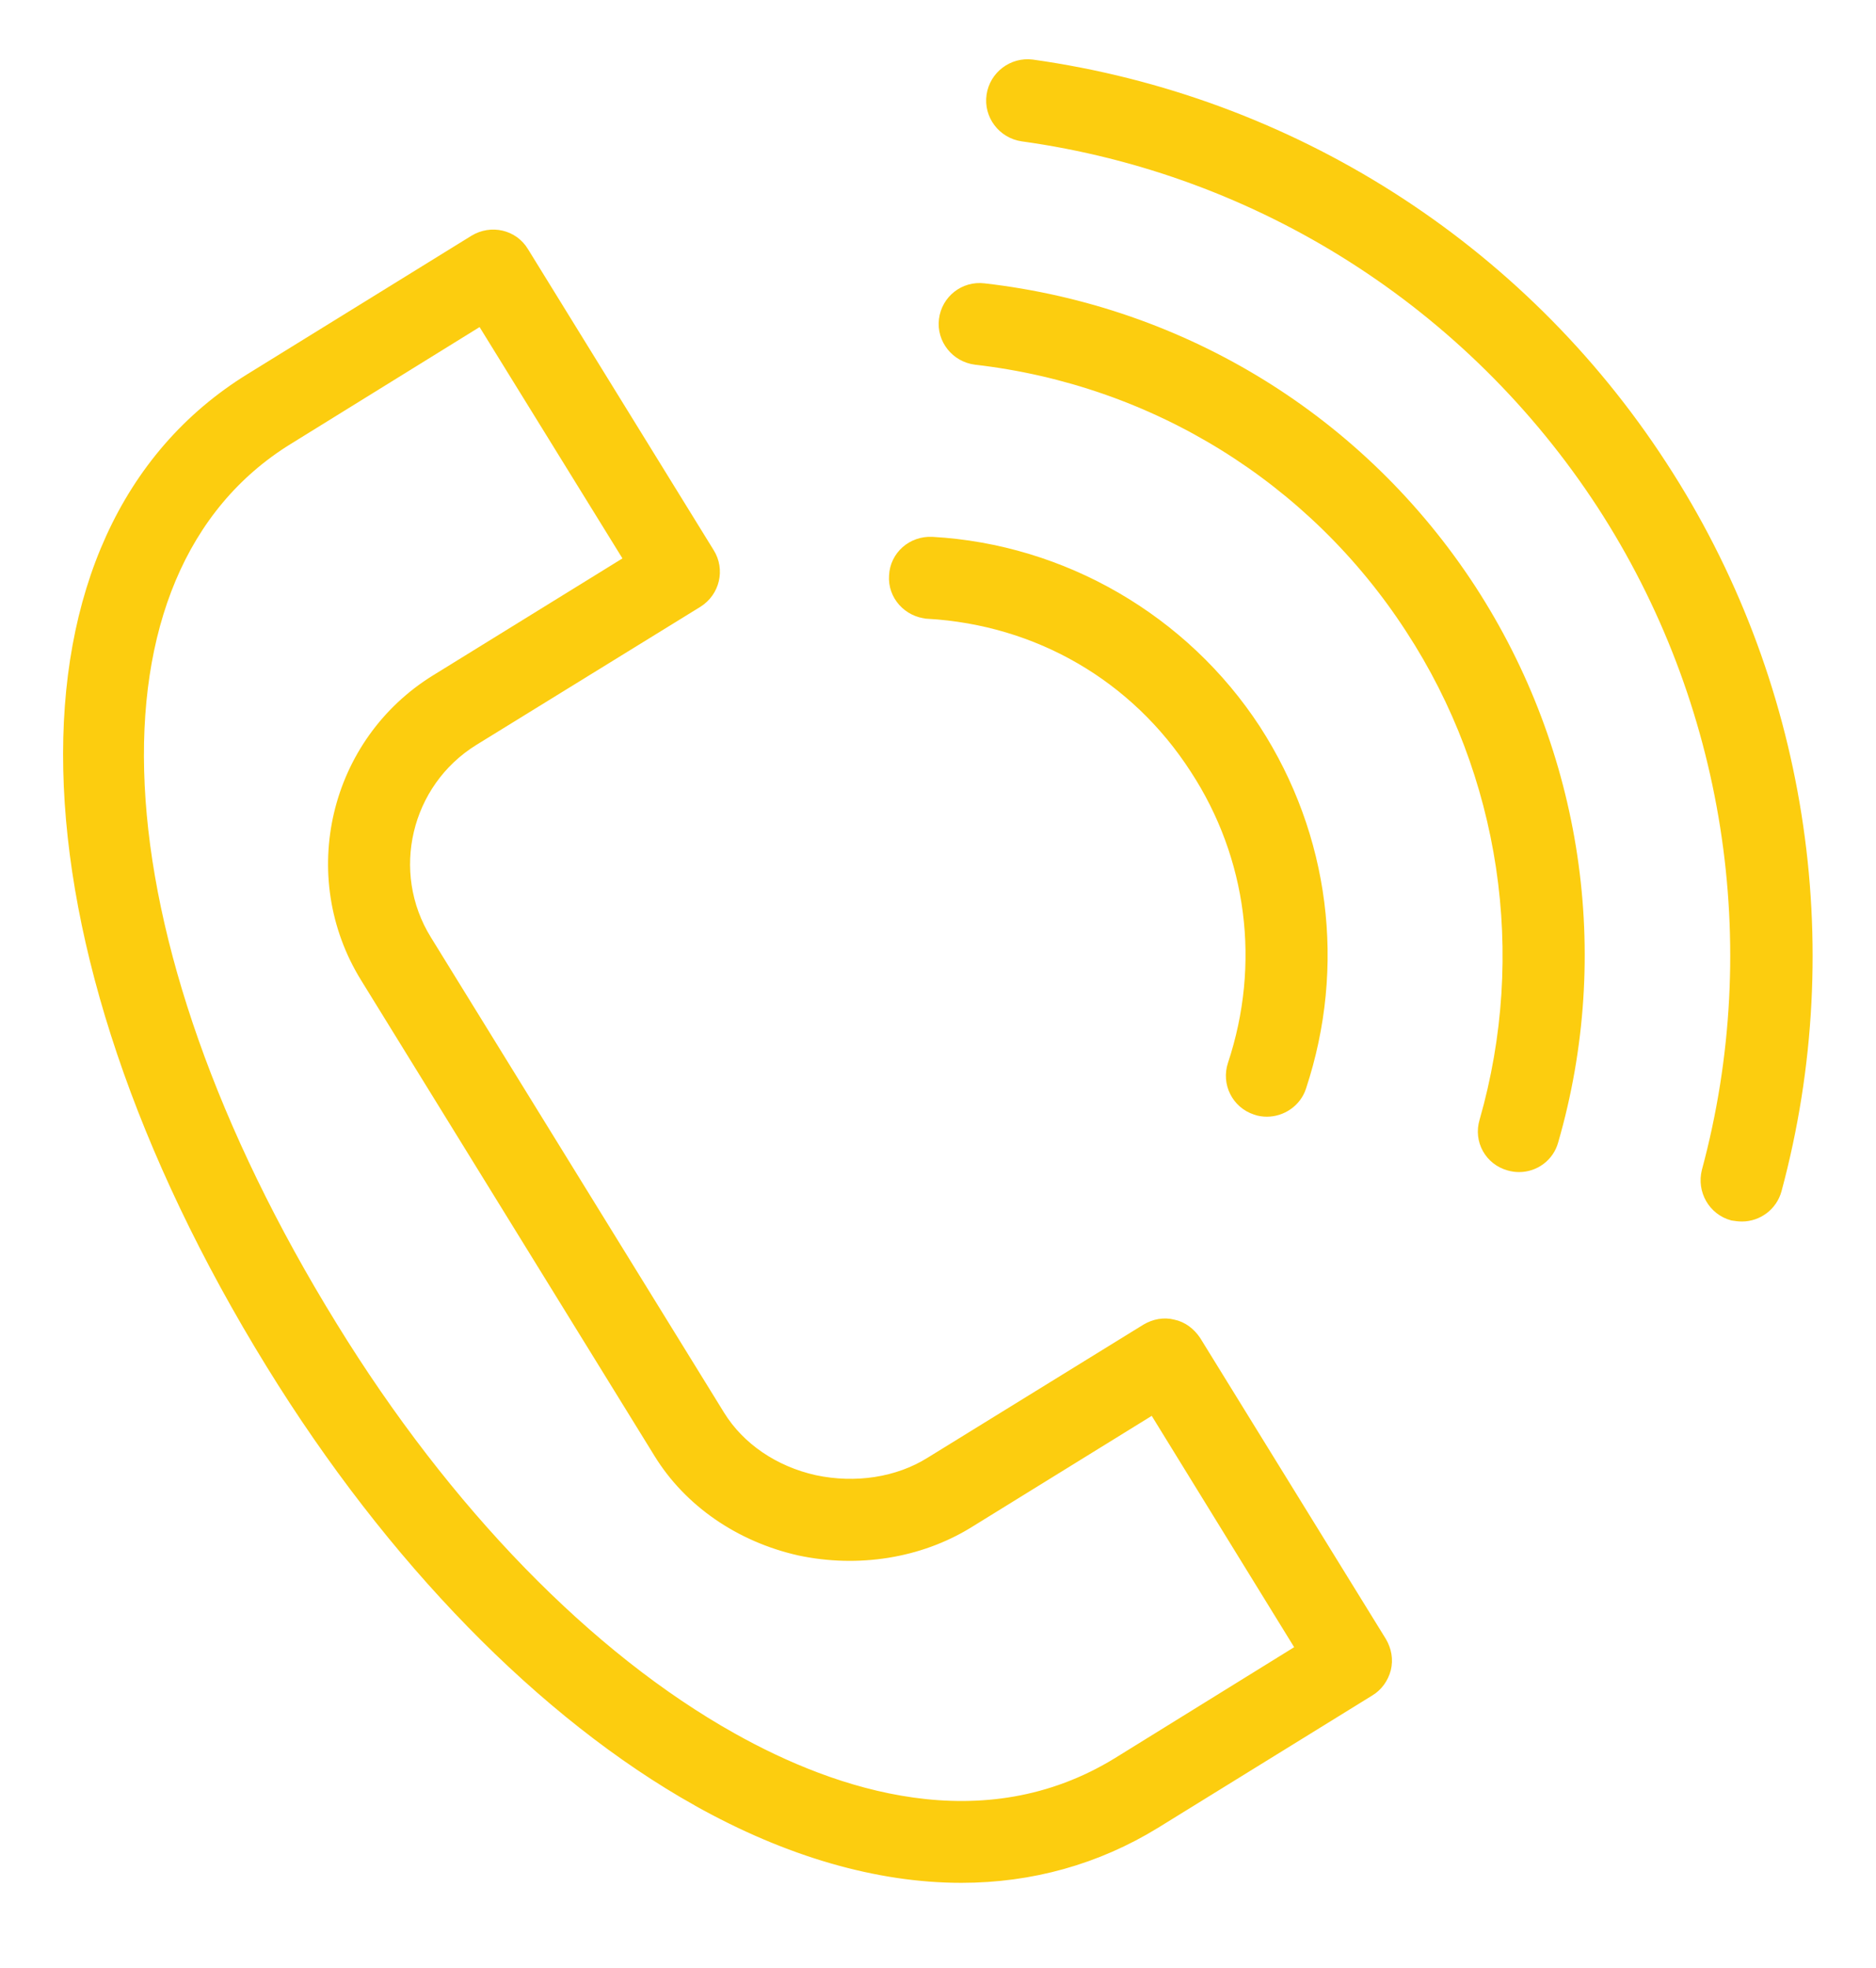
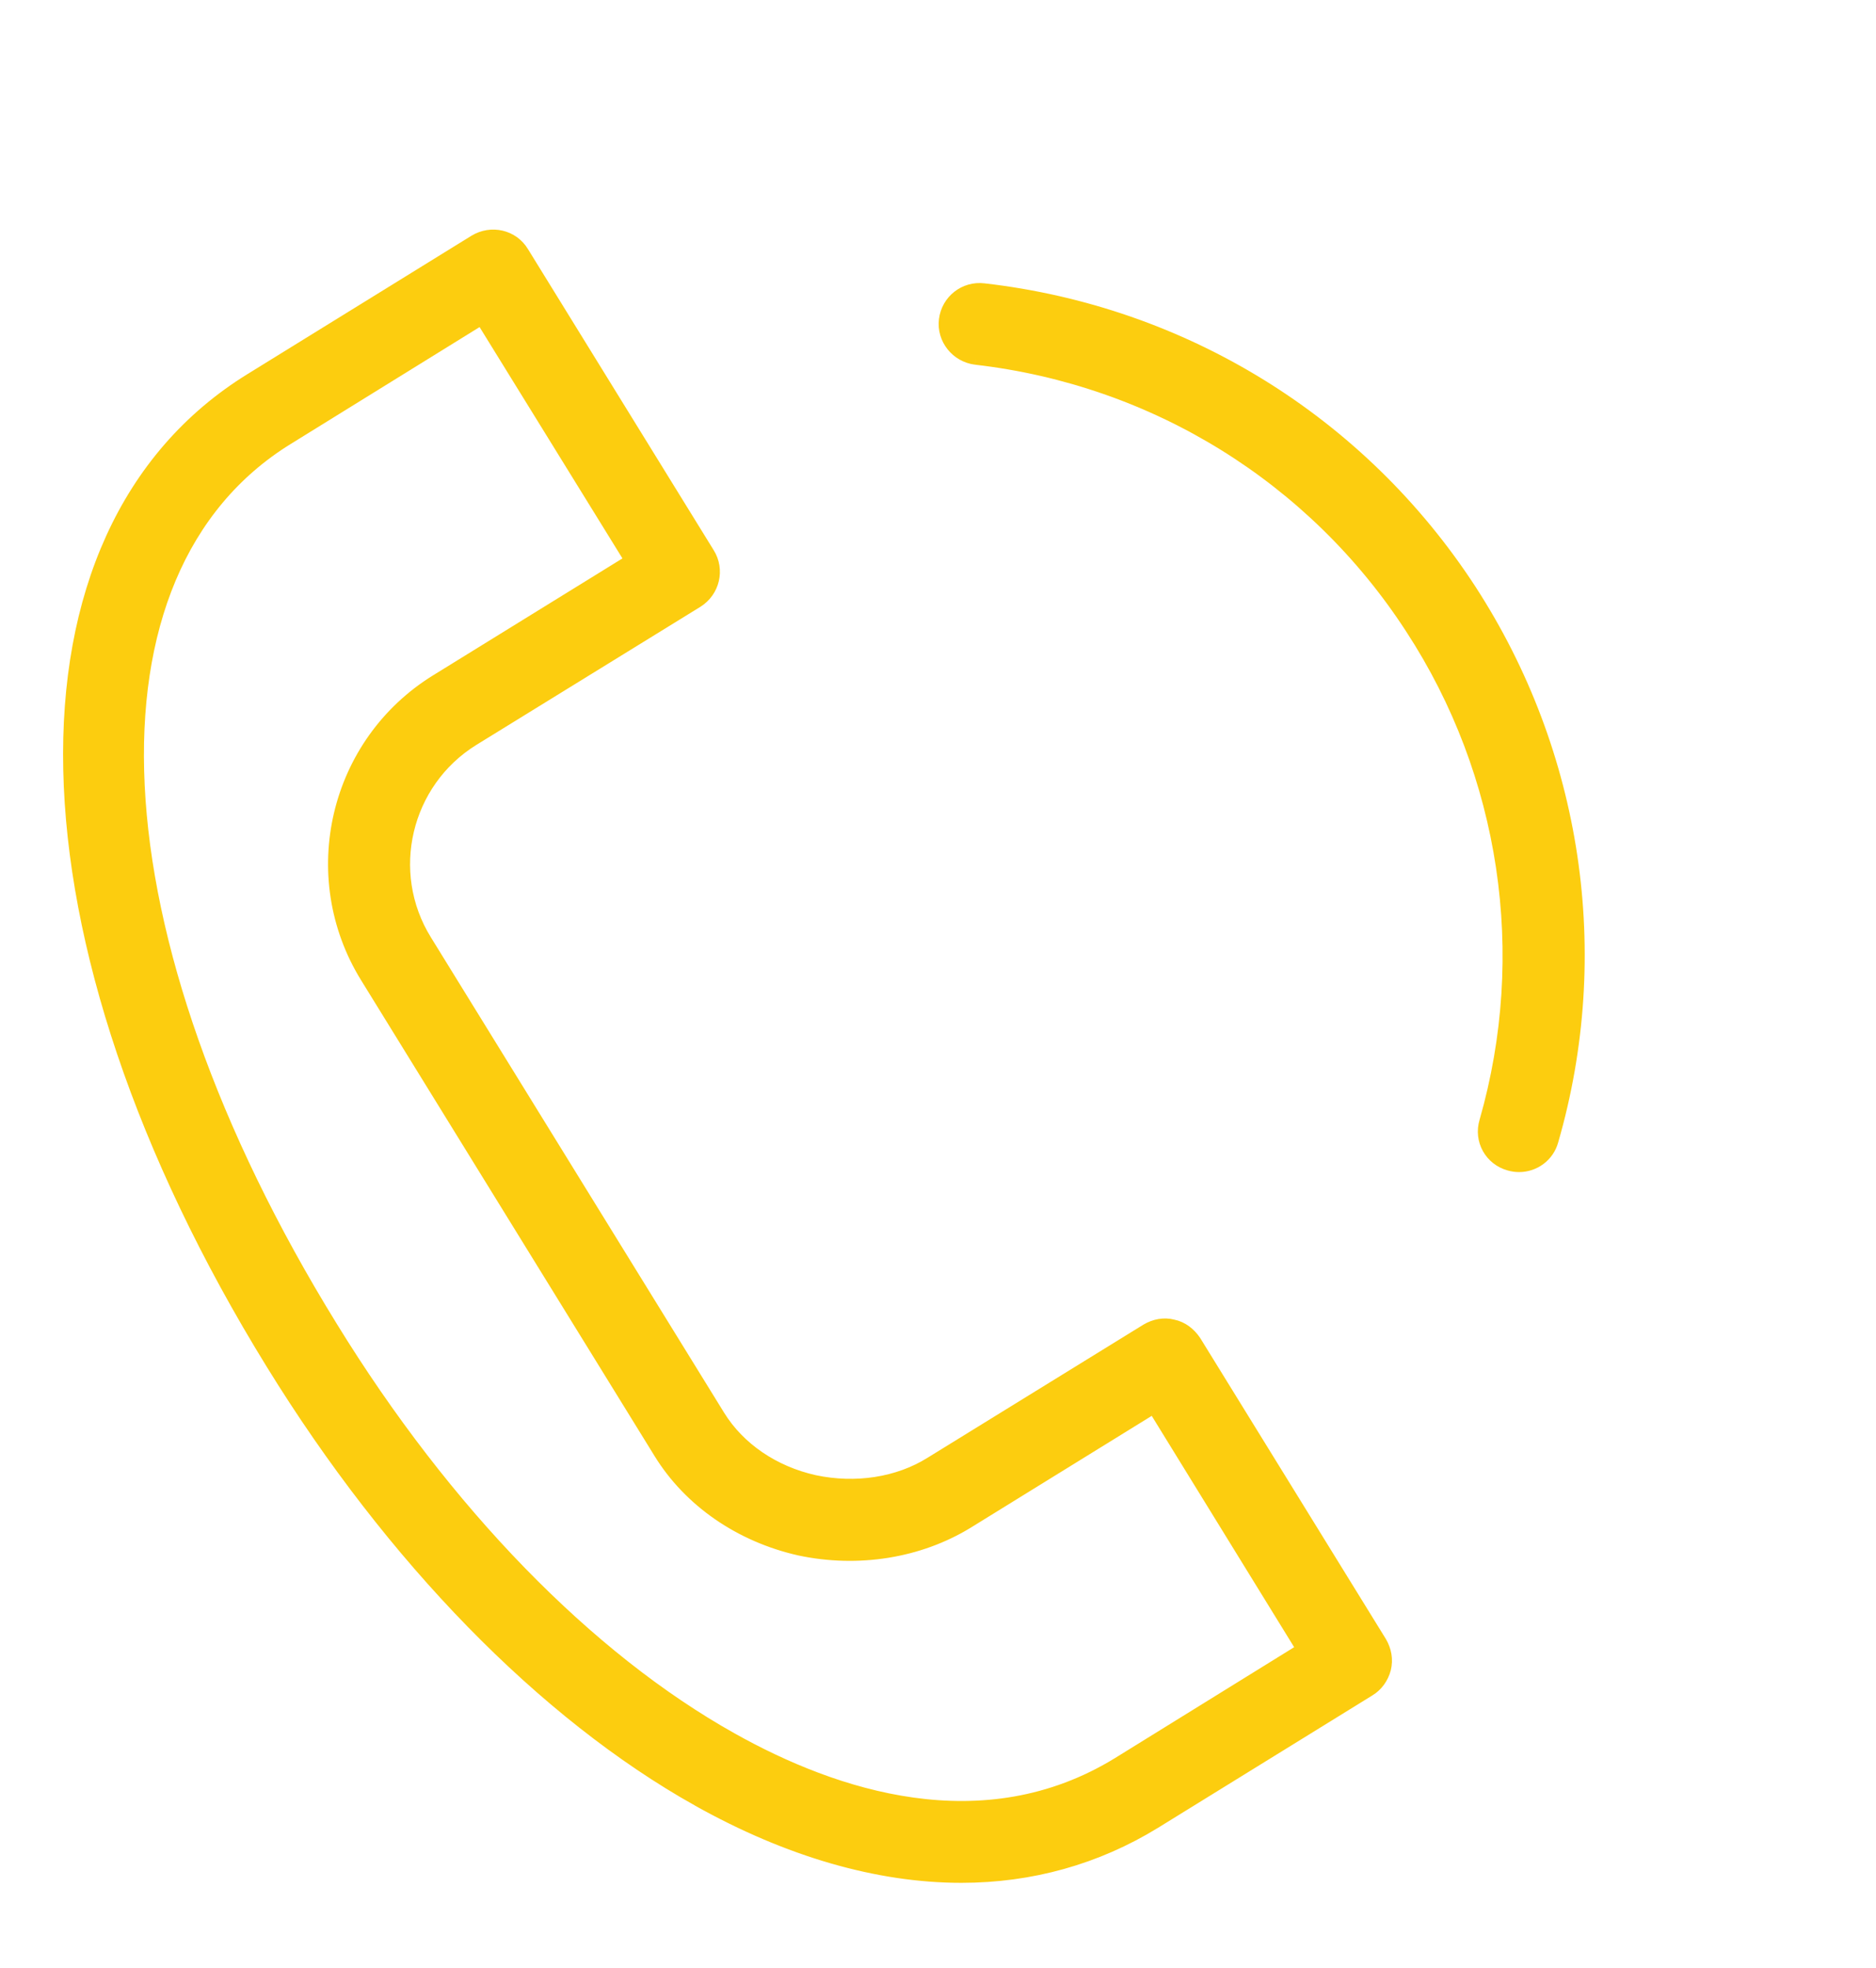
<svg xmlns="http://www.w3.org/2000/svg" xml:space="preserve" width="41mm" height="43mm" style="shape-rendering:geometricPrecision; text-rendering:geometricPrecision; image-rendering:optimizeQuality; fill-rule:evenodd; clip-rule:evenodd" viewBox="0 0 4100 4300">
  <defs>
    <style type="text/css"> .str0 {stroke:#FCCD0F;stroke-width:30} .fil0 {fill:none} .fil1 {fill:#FCCD0F} </style>
  </defs>
  <g id="Слой_x0020_1">
    <rect class="fil0" x="47" y="53" width="4011" height="4203" />
  </g>
  <g id="Слой_x0020_1_0">
    <g id="_310699376">
      <path class="fil1 str0" d="M1526 3932c198,111 394,167 575,167 152,0 295,-40 422,-118l468 -289c17,-10 29,-27 34,-46 5,-20 1,-40 -9,-57l-406 -658c-11,-16 -27,-29 -47,-33 -19,-5 -39,-1 -56,9l-472 291c-72,45 -165,59 -255,40 -90,-20 -166,-72 -210,-143l-641 -1039c-93,-150 -46,-348 104,-441 0,0 0,0 0,0l490 -302c35,-22 46,-68 24,-103l-406 -658c-21,-35 -67,-46 -103,-24l-489 302c-545,336 -526,1220 47,2149 262,425 593,764 930,953zm-898 -2975l425 -263 328 531 -426 263c0,0 0,0 0,0 -221,136 -289,426 -153,646l641 1039c65,106 176,182 305,211 127,27 260,6 366,-59l408 -252 327 531 -404 250c-296,182 -623,72 -846,-53 -315,-176 -627,-496 -876,-901 -527,-854 -566,-1653 -95,-1943z" />
-       <path class="fil1 str0" d="M2028 1337c242,14 456,138 587,341 126,193 156,429 83,649 -13,39 8,81 47,94 8,3 16,4 24,4 31,0 61,-20 71,-51 87,-263 51,-546 -99,-778 -156,-239 -419,-392 -704,-408 -42,-2 -77,29 -79,70 -3,41 29,76 70,79z" />
-       <path class="fil1 str0" d="M2133 782c391,45 739,260 953,590 208,319 267,713 162,1079 -12,40 11,81 51,92 7,2 14,3 21,3 32,0 62,-21 71,-54 118,-408 52,-846 -179,-1202 -239,-367 -626,-606 -1062,-656 -41,-5 -78,24 -83,65 -5,41 25,78 66,83z" />
-       <path class="fil1 str0" d="M2235 294c520,72 982,366 1269,806 280,431 364,963 230,1460 -10,40 13,81 53,92 7,1 13,2 20,2 33,0 63,-22 72,-55 145,-538 54,-1114 -250,-1580 -310,-477 -811,-795 -1374,-874 -40,-5 -78,23 -84,64 -6,41 23,79 64,85z" />
+       <path class="fil1 str0" d="M2133 782c391,45 739,260 953,590 208,319 267,713 162,1079 -12,40 11,81 51,92 7,2 14,3 21,3 32,0 62,-21 71,-54 118,-408 52,-846 -179,-1202 -239,-367 -626,-606 -1062,-656 -41,-5 -78,24 -83,65 -5,41 25,78 66,83" />
    </g>
  </g>
</svg>